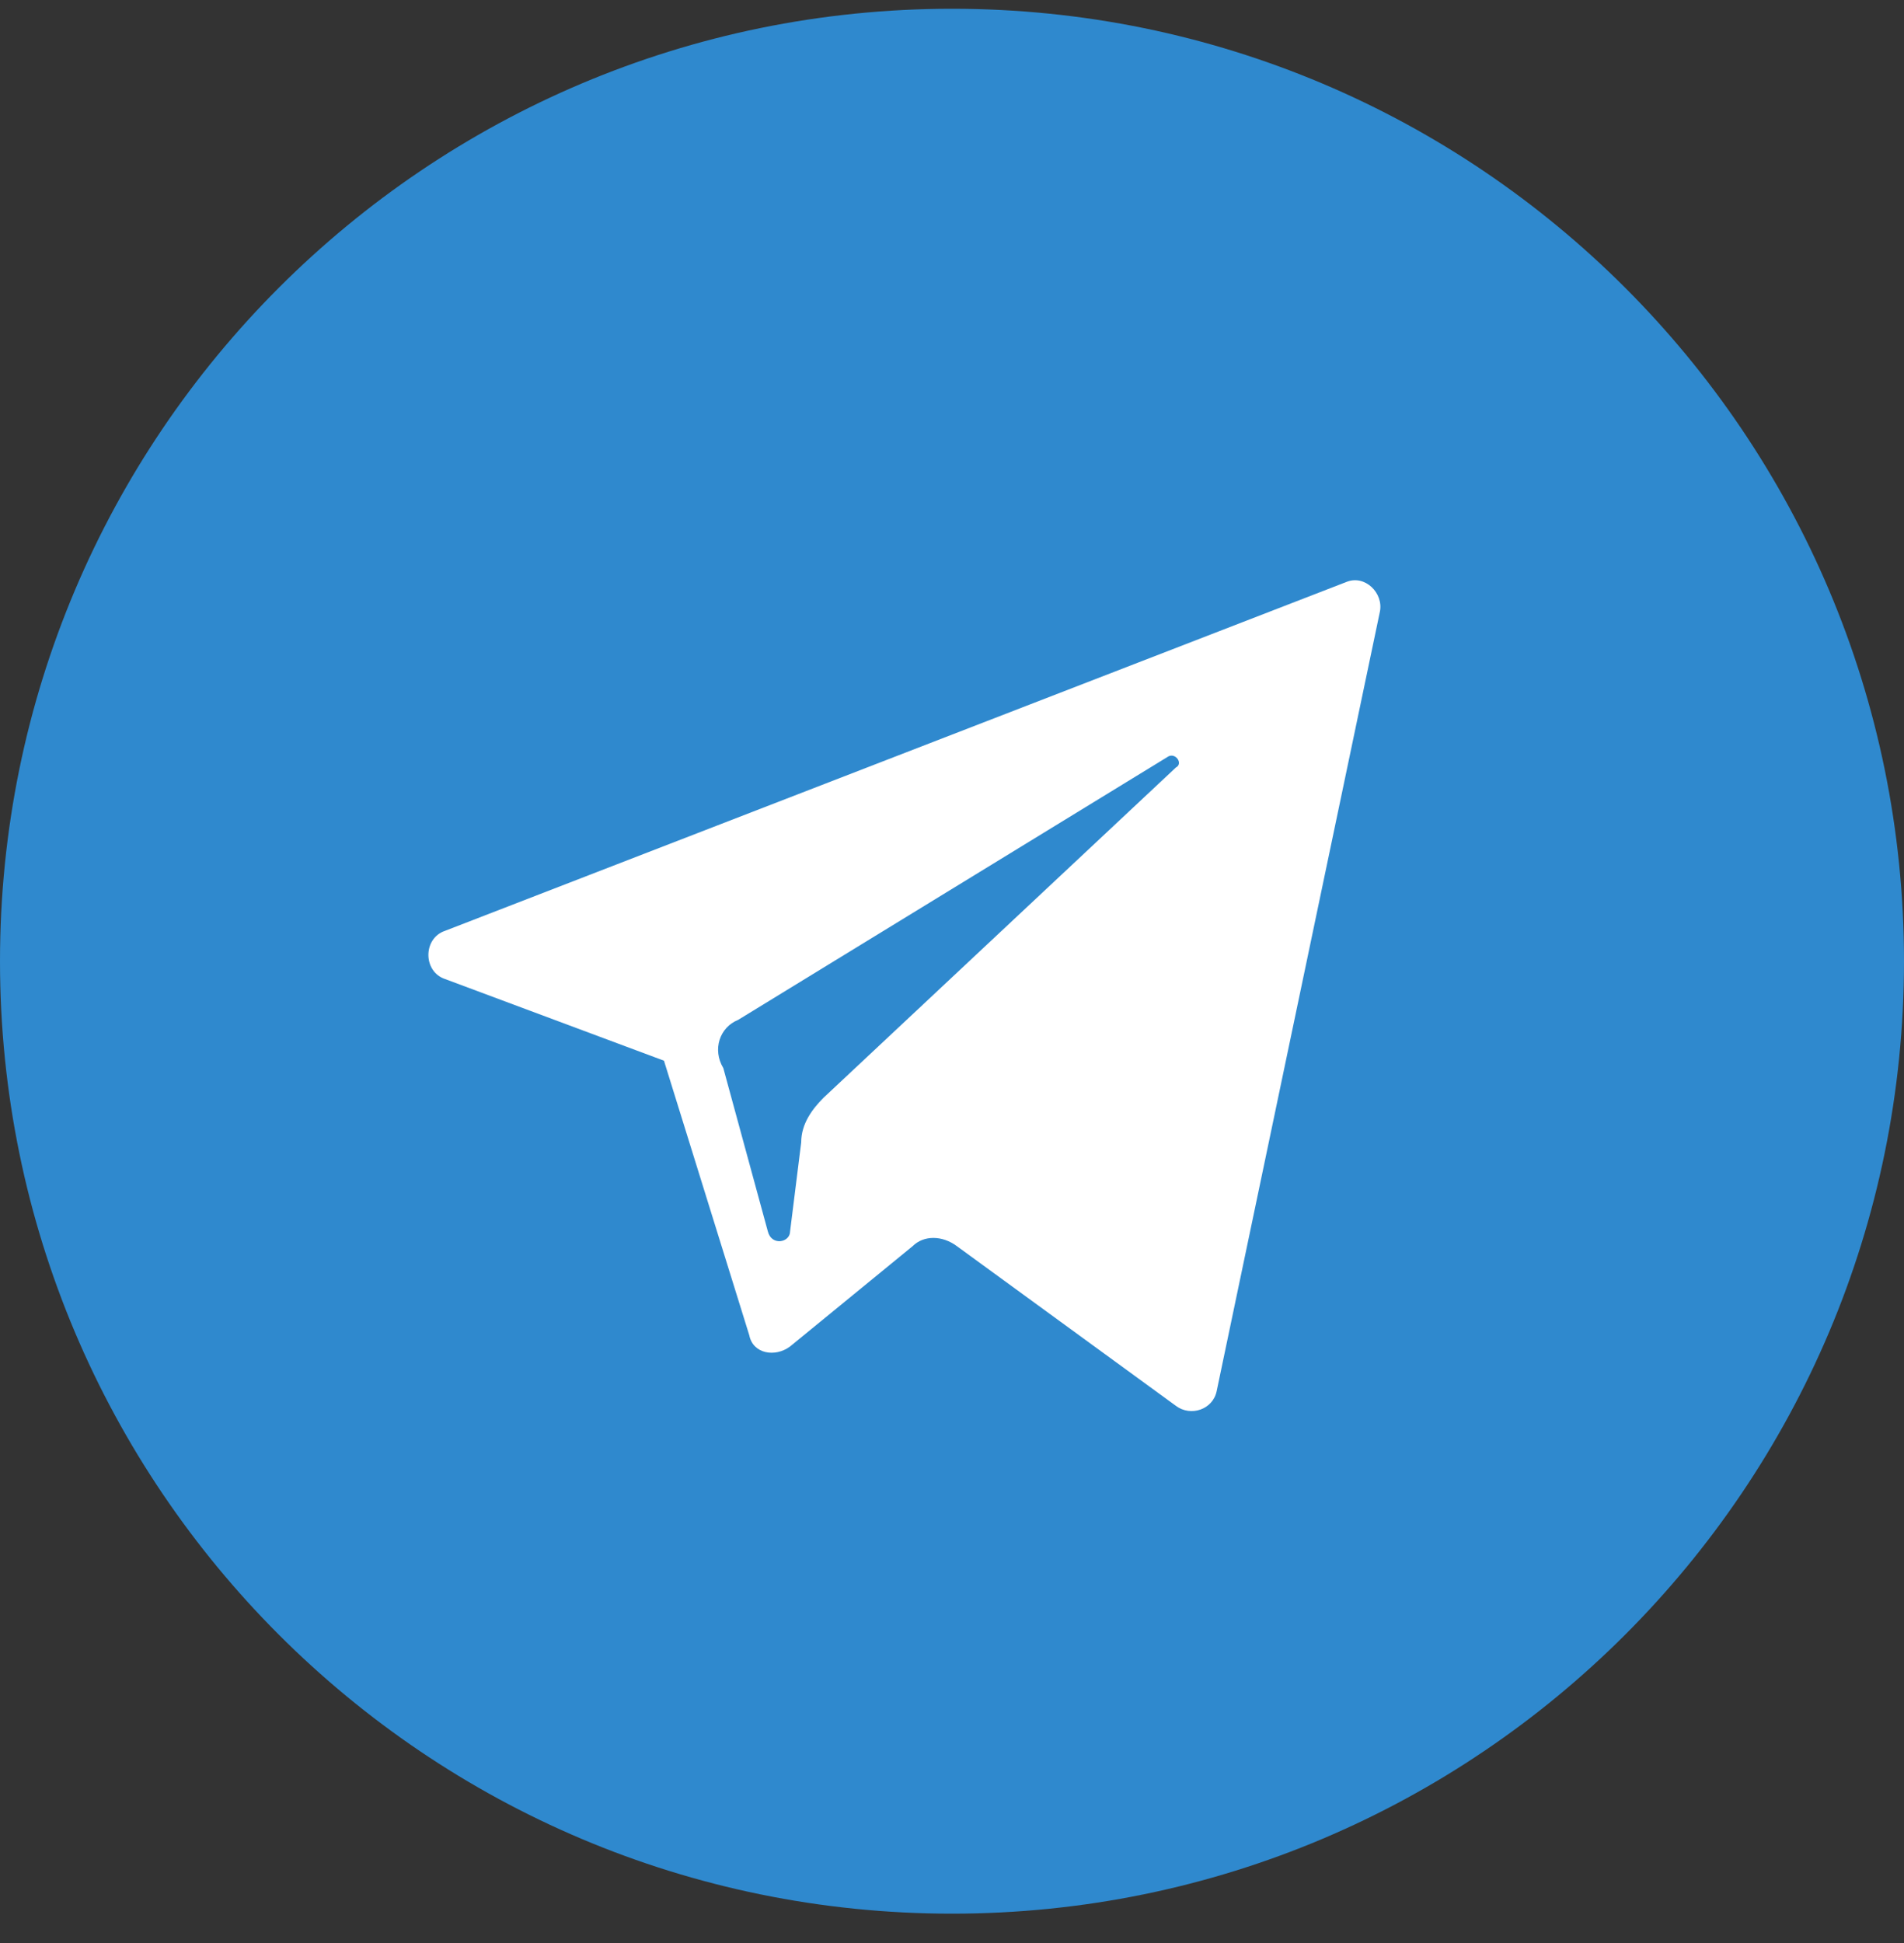
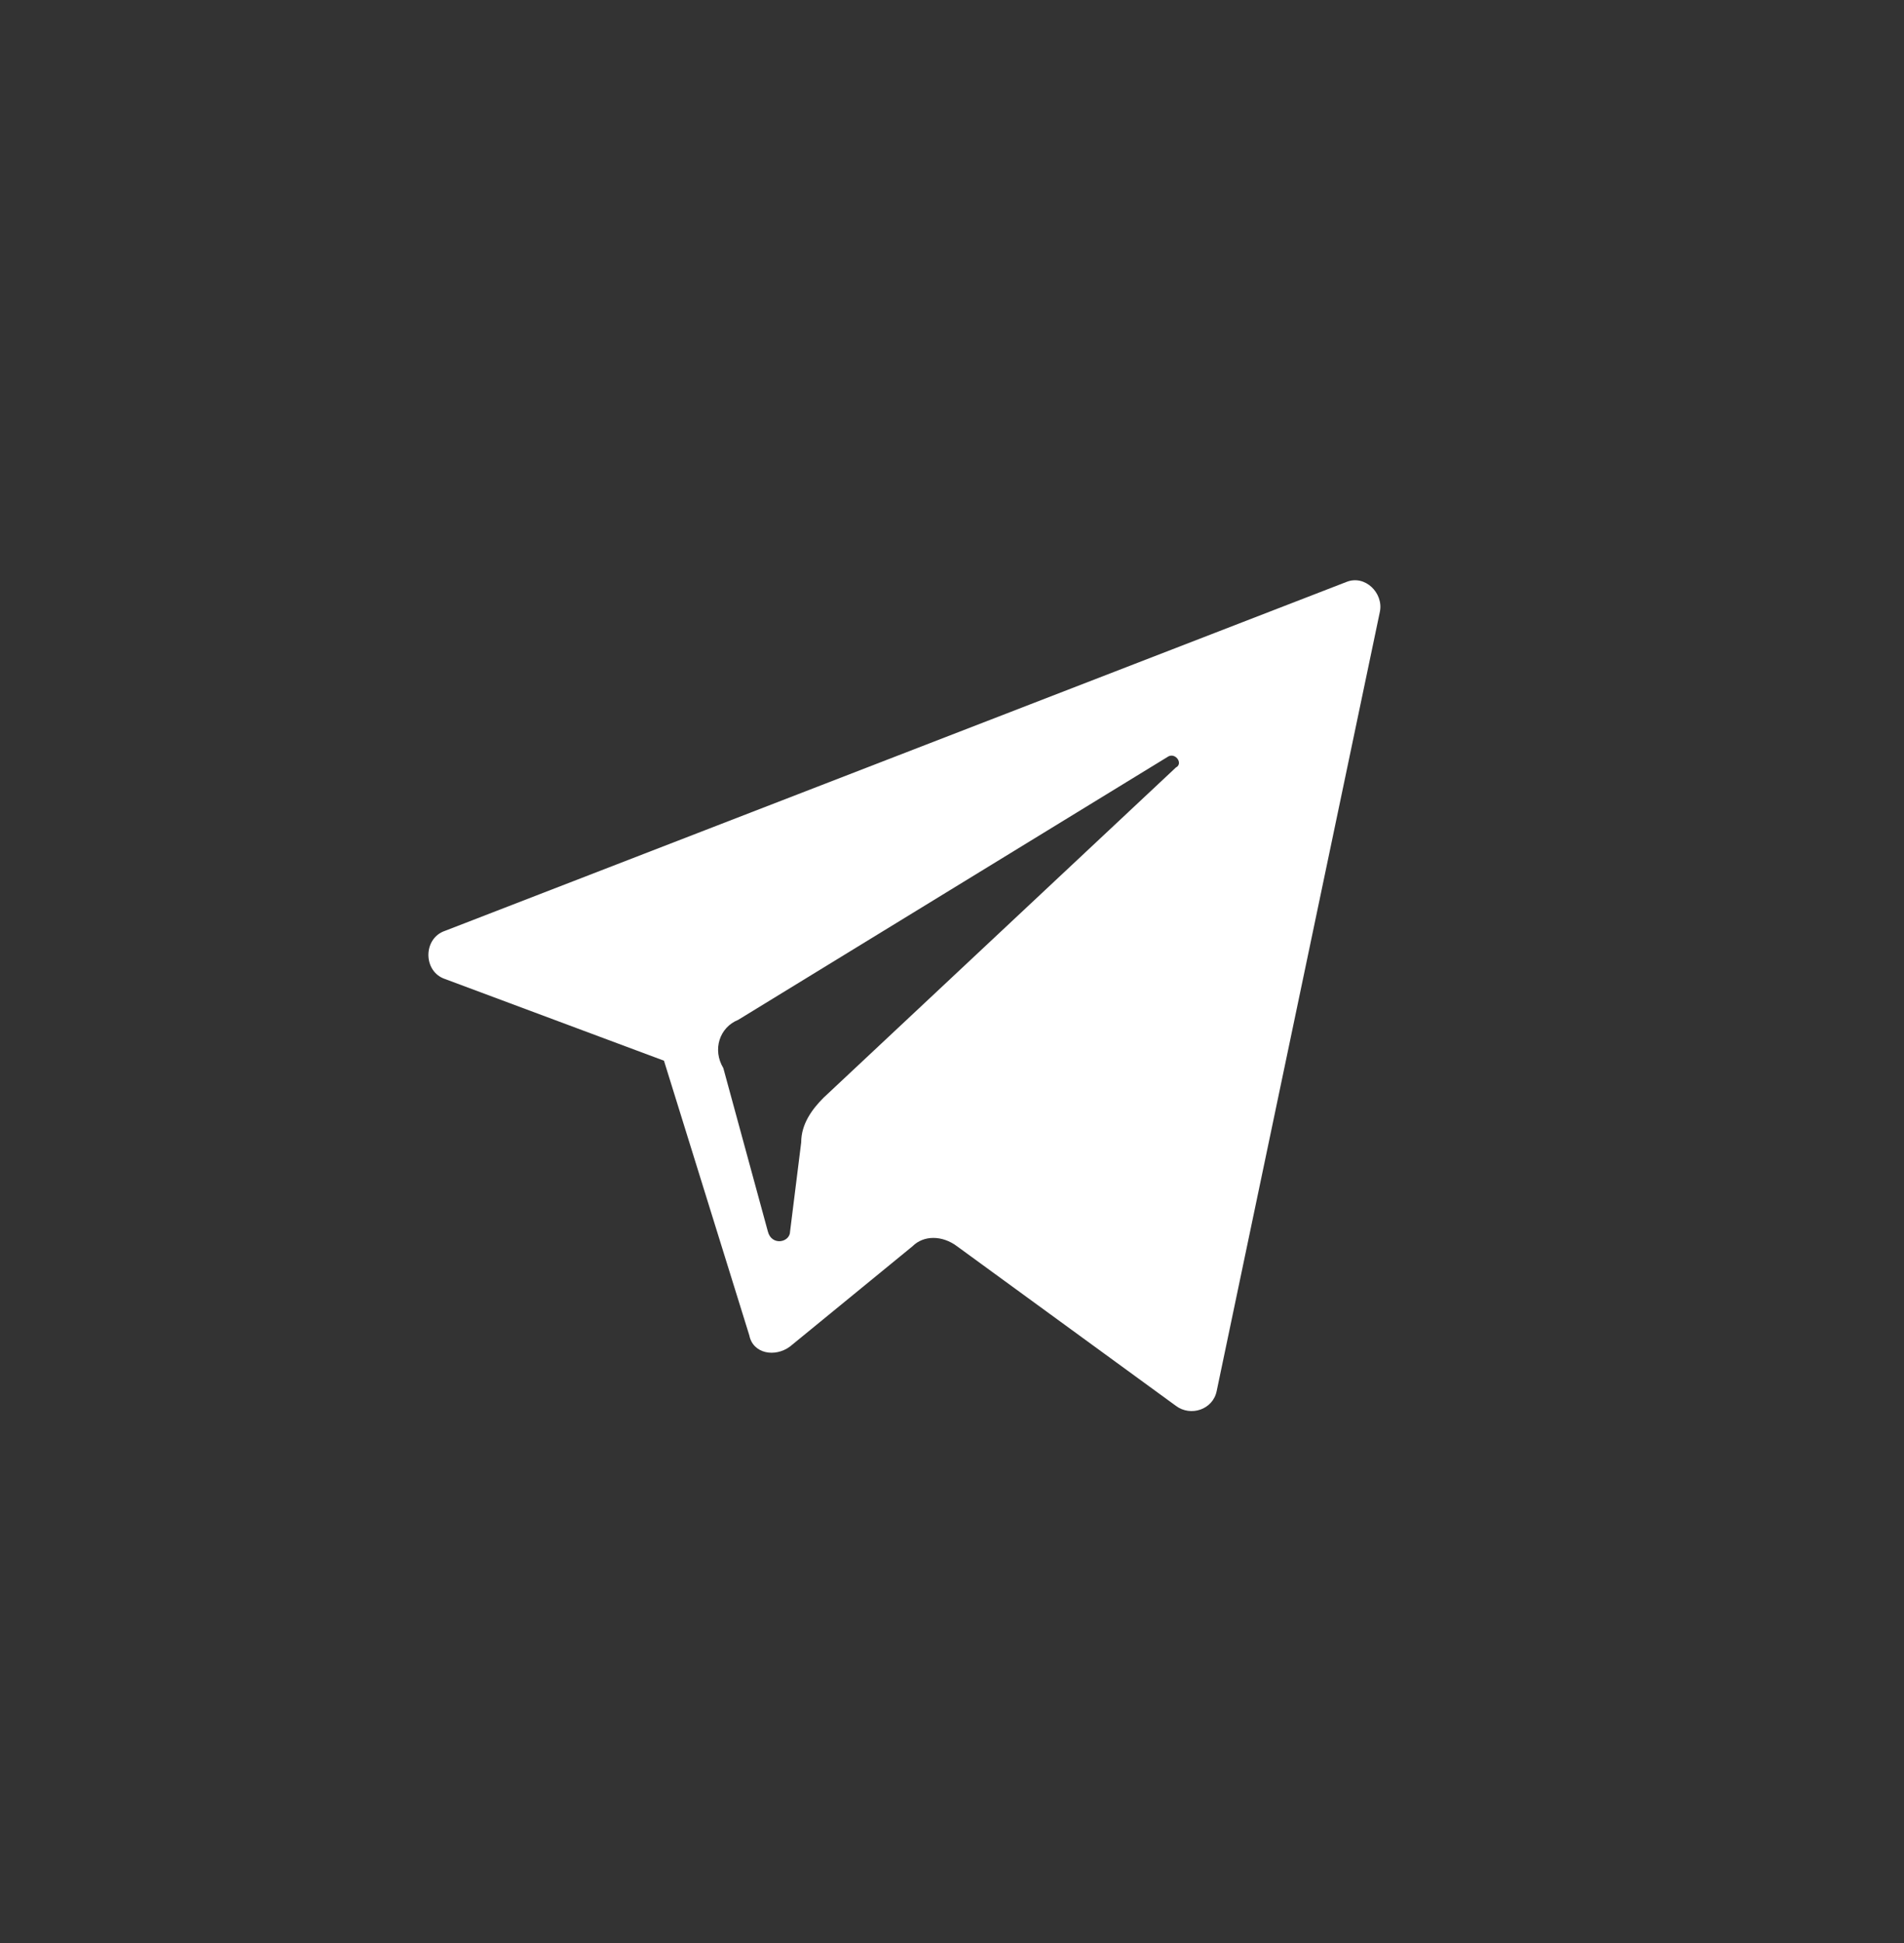
<svg xmlns="http://www.w3.org/2000/svg" width="50" height="51" viewBox="0 0 50 51" fill="none">
  <rect x="0" y="0" width="50" height="51" fill="#333333" stroke="none" />
-   <path d="M25 50.23C38.807 50.23 50 39.037 50 25.23C50 11.423 38.807 0.23 25 0.23C11.193 0.23 0 11.423 0 25.23C0 39.037 11.193 50.23 25 50.23Z" fill="#2F89CE" />
  <path d="M11.688 25.698L17.436 27.841L19.677 35.05C19.774 35.537 20.358 35.635 20.748 35.342L23.963 32.712C24.255 32.42 24.742 32.42 25.132 32.712L30.88 36.901C31.269 37.193 31.854 36.998 31.951 36.511L36.237 16.054C36.335 15.567 35.848 15.08 35.361 15.274L11.688 24.432C11.104 24.627 11.104 25.503 11.688 25.698ZM19.384 26.77L30.685 19.853C30.88 19.756 31.074 20.048 30.88 20.145L21.625 28.815C21.333 29.108 21.04 29.497 21.04 29.984L20.748 32.322C20.748 32.615 20.261 32.712 20.164 32.322L18.995 28.036C18.702 27.549 18.897 26.965 19.384 26.77Z" fill="white" />
</svg>